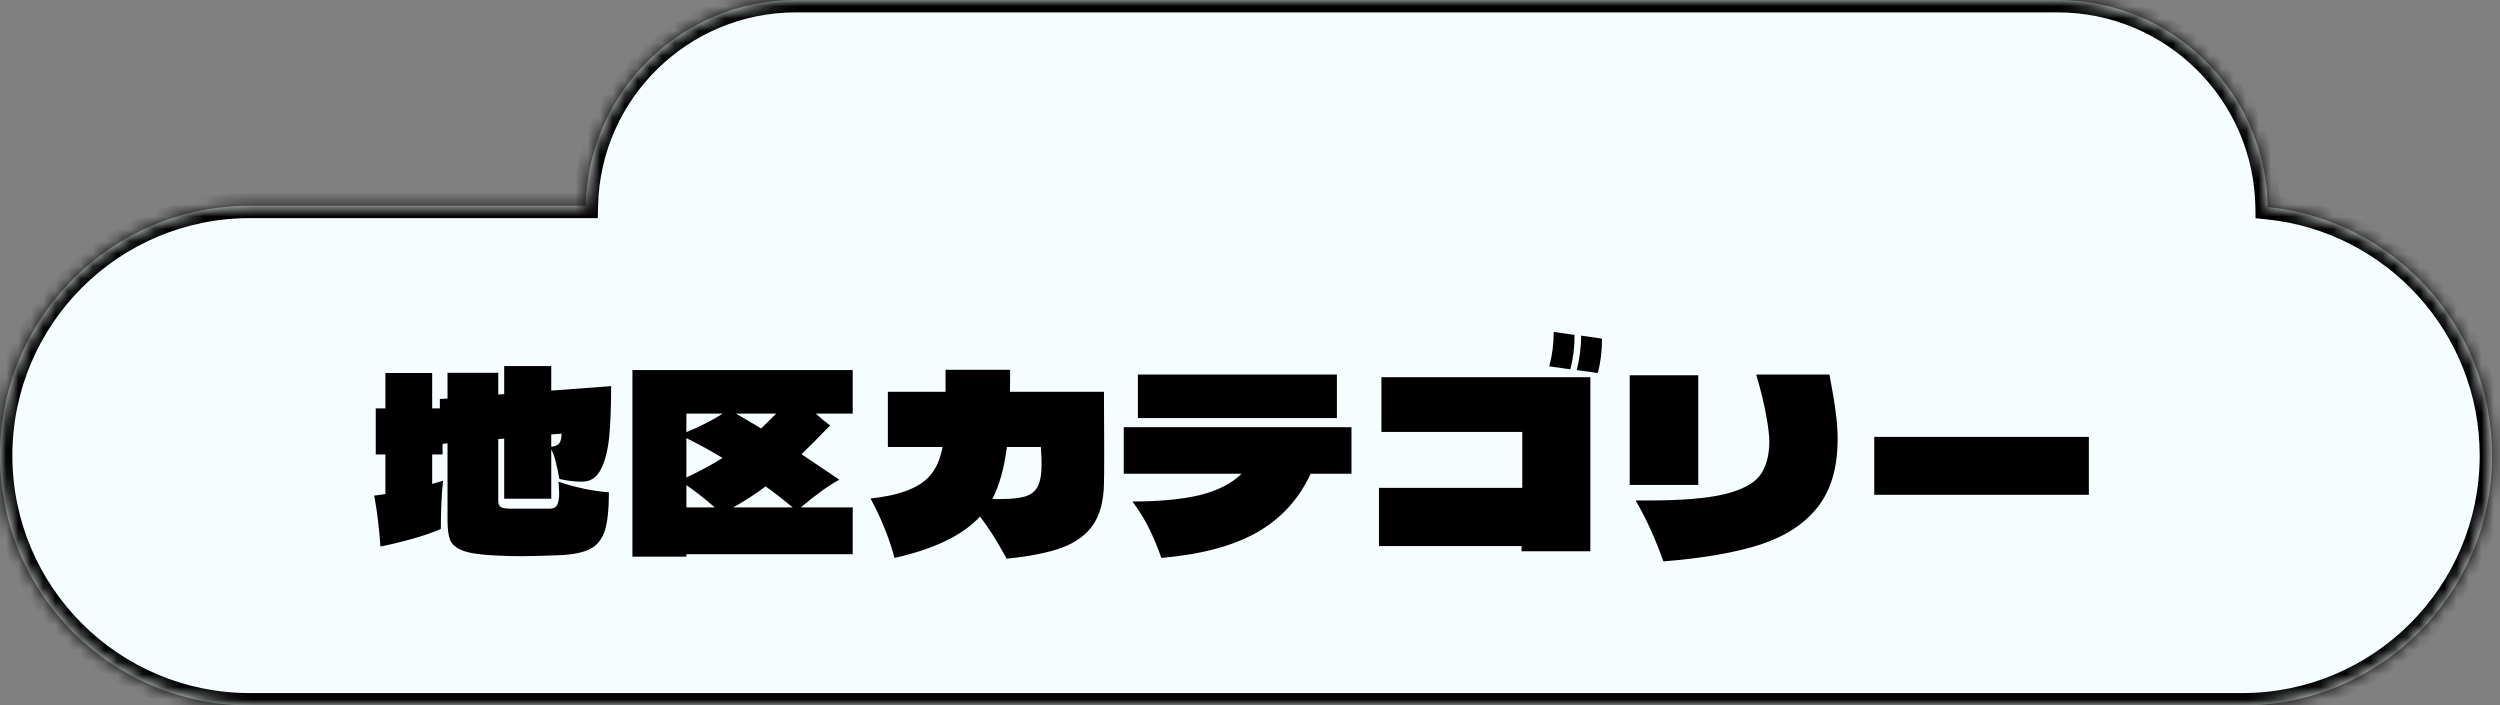
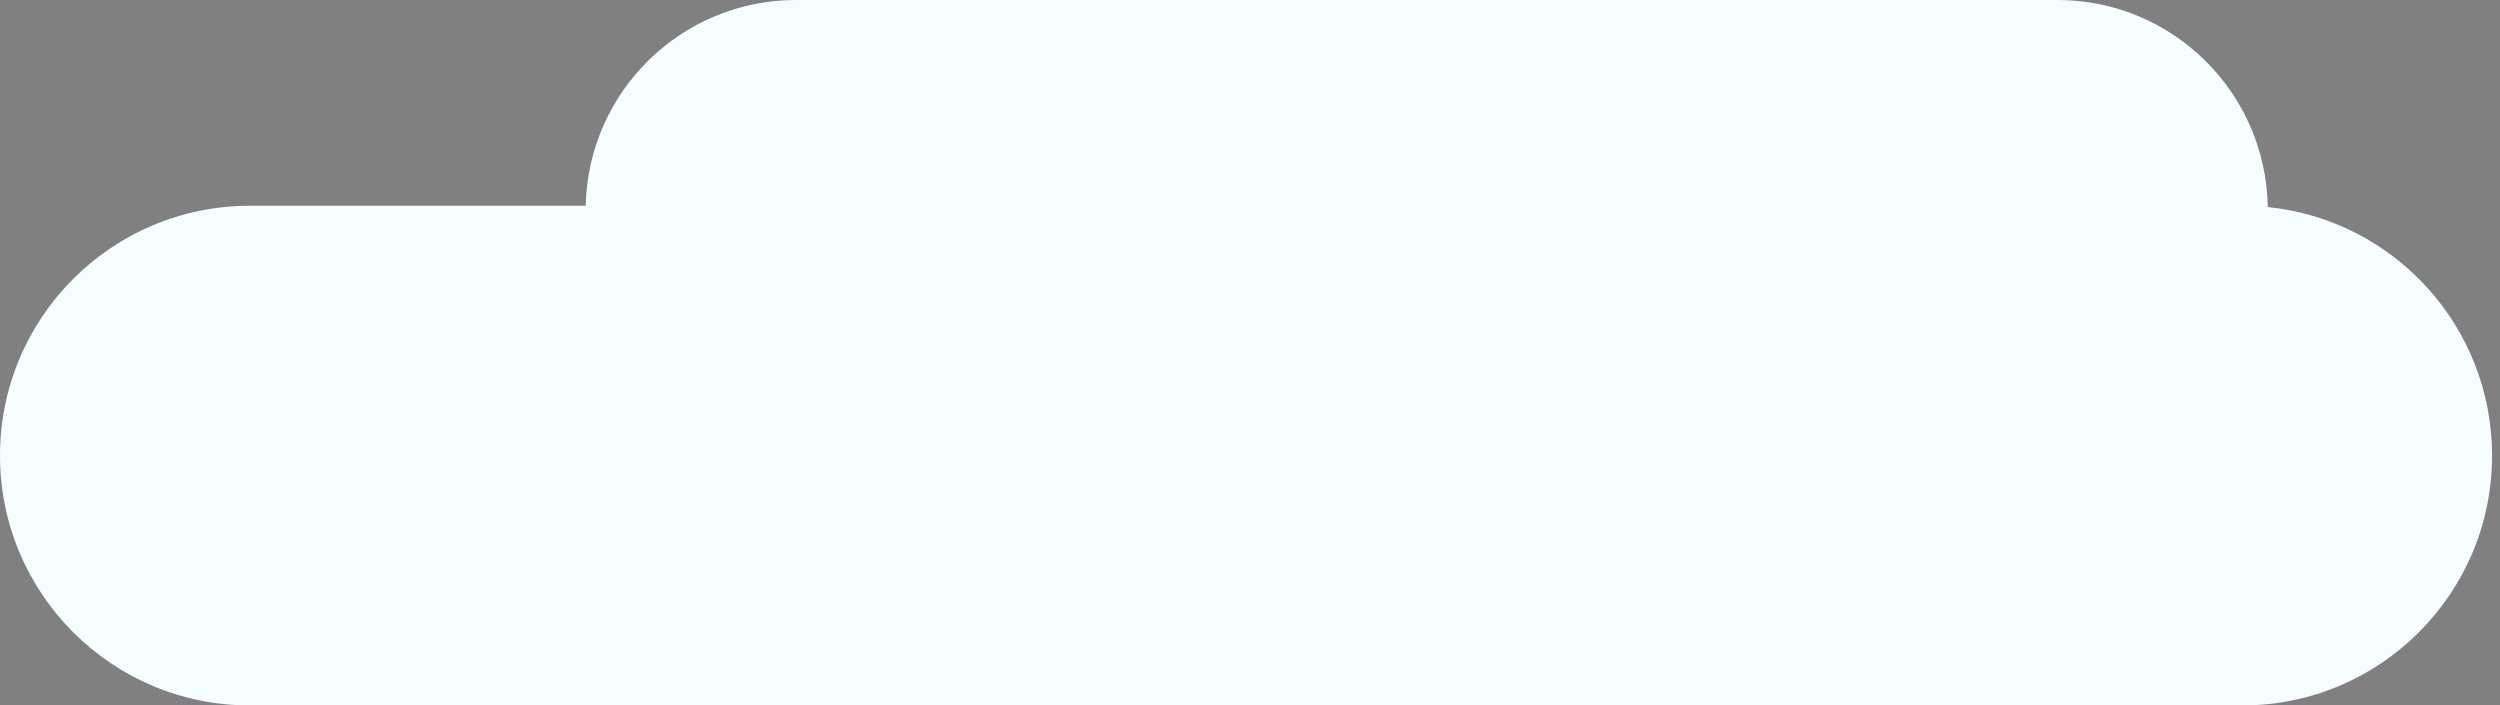
<svg xmlns="http://www.w3.org/2000/svg" width="202" height="57" viewBox="0 0 202 57" fill="none">
  <rect x="0" y="0" width="202" height="57" fill="#808080" stroke="none" />
  <mask id="path-1-inside-1_133_6" fill="white">
-     <path fill-rule="evenodd" clip-rule="evenodd" d="M183.235 16.729C193.415 17.762 201.359 26.36 201.359 36.812C201.359 47.962 192.321 57 181.171 57H20.188C9.038 57 0 47.962 0 36.812C0 25.663 9.038 16.625 20.188 16.625H47.323C47.523 7.409 55.056 0 64.319 0H166.237C175.535 0 183.09 7.465 183.235 16.729Z" />
-   </mask>
+     </mask>
  <path fill-rule="evenodd" clip-rule="evenodd" d="M183.235 16.729C193.415 17.762 201.359 26.36 201.359 36.812C201.359 47.962 192.321 57 181.171 57H20.188C9.038 57 0 47.962 0 36.812C0 25.663 9.038 16.625 20.188 16.625H47.323C47.523 7.409 55.056 0 64.319 0H166.237C175.535 0 183.09 7.465 183.235 16.729Z" fill="#F5FDFF" />
-   <path d="M183.235 16.729L182.235 16.745L182.249 17.634L183.134 17.724L183.235 16.729ZM47.323 16.625V17.625H48.302L48.323 16.647L47.323 16.625ZM183.134 17.724C192.808 18.706 200.359 26.878 200.359 36.812H202.359C202.359 25.841 194.021 16.819 183.335 15.734L183.134 17.724ZM200.359 36.812C200.359 47.41 191.768 56 181.171 56V58C192.873 58 202.359 48.514 202.359 36.812H200.359ZM181.171 56H20.188V58H181.171V56ZM20.188 56C9.591 56 1 47.41 1 36.812H-1C-1 48.514 8.486 58 20.188 58V56ZM1 36.812C1 26.215 9.591 17.625 20.188 17.625V15.625C8.486 15.625 -1 25.111 -1 36.812H1ZM20.188 17.625H47.323V15.625H20.188V17.625ZM48.323 16.647C48.511 7.973 55.601 1 64.319 1V-1C54.511 -1 46.535 6.845 46.324 16.603L48.323 16.647ZM64.319 1H166.237V-1H64.319V1ZM166.237 1C174.988 1 182.098 8.026 182.235 16.745L184.234 16.713C184.081 6.904 176.082 -1 166.237 -1V1Z" fill="black" mask="url(#path-1-inside-1_133_6)" />
-   <path d="M44.44 41.1C44.72 41.1 44.913 41 45.02 40.8C45.127 40.587 45.18 40.28 45.18 39.88C45.18 39.693 45.173 39.52 45.16 39.36C45.147 39.187 45.133 39.04 45.12 38.92C46.493 39.387 47.853 39.673 49.2 39.78C49.2 41.127 49.093 42.147 48.88 42.84C48.667 43.533 48.28 44.033 47.72 44.34C47.173 44.633 46.34 44.807 45.22 44.86C43.807 44.913 42.787 44.94 42.16 44.94C41.413 44.94 40.687 44.92 39.98 44.88C38.82 44.827 37.967 44.7 37.42 44.5C36.887 44.3 36.54 44.02 36.38 43.66C36.233 43.287 36.16 42.747 36.16 42.04V35.82L35.76 35.86V36.72H34.92V39.1L35.8 38.84C35.68 39.907 35.62 41.207 35.62 42.74C35.06 42.993 34.293 43.26 33.32 43.54C32.347 43.807 31.487 44.013 30.74 44.16C30.647 42.76 30.48 41.387 30.24 40.04C30.52 40.013 30.82 39.973 31.14 39.92V36.72H30.36V33H31.14V30.14H34.92V33H35.54V32.24L36.16 32.2V30.12H40.26V31.88L40.74 31.84V29.58H44.54V31.56L49.38 31.2C49.38 32.853 49.327 34.227 49.22 35.32C49.113 36.4 48.887 37.273 48.54 37.94C48.207 38.593 47.7 38.92 47.02 38.92C46.447 38.92 45.84 38.847 45.2 38.7C45.08 38.06 44.973 37.567 44.88 37.22C44.8 36.873 44.687 36.573 44.54 36.32V40.3H40.74V35.44L40.26 35.48V40.48C40.26 40.747 40.347 40.92 40.52 41C40.693 41.067 40.953 41.1 41.3 41.1H44.44ZM44.54 35.1V36.1C44.82 36.073 45.027 35.993 45.16 35.86C45.293 35.713 45.367 35.44 45.38 35.04L44.54 35.1ZM68.9 29.9V33.42H65.92C66.307 33.78 66.693 34.1 67.08 34.38C66.773 34.673 66.367 35.087 65.86 35.62L64.76 36.7L67.82 38.76C67.287 39.053 66.78 39.38 66.3 39.74C65.82 40.087 65.287 40.507 64.7 41H68.9V44.78H55.46V44.98H51.1V29.9H68.9ZM55.46 33.42V34.92C56.567 34.467 57.547 33.967 58.4 33.42H55.46ZM62.72 33.42H59.46C60.14 33.807 60.82 34.207 61.5 34.62L62.72 33.42ZM55.46 38.58C56.593 38.047 57.567 37.52 58.38 37C57.433 36.427 56.46 35.893 55.46 35.4V38.58ZM55.46 41H57.76C56.88 40.24 56.113 39.64 55.46 39.2V41ZM64.06 41C63.3 40.373 62.567 39.807 61.86 39.3C61.007 39.94 60.133 40.507 59.24 41H64.06ZM89.2 31.66L89.22 36.62C89.22 37.727 89.213 38.553 89.2 39.1C89.173 40.46 88.887 41.553 88.34 42.38C87.793 43.193 86.96 43.813 85.84 44.24C84.72 44.653 83.22 44.953 81.34 45.14C80.513 43.633 79.793 42.5 79.18 41.74C77.793 43.247 75.493 44.36 72.28 45.08C71.84 43.453 71.193 41.853 70.34 40.28C72.673 40.027 74.26 39.427 75.1 38.48C75.62 37.907 75.973 37.12 76.16 36.12H71.74V31.66H76.4V29.88H81.62C81.62 30.68 81.613 31.273 81.6 31.66H89.2ZM80.18 40.32C81.3 40.347 82.127 40.293 82.66 40.16C83.207 40.027 83.593 39.76 83.82 39.36C84.047 38.96 84.16 38.34 84.16 37.5C84.16 37.1 84.14 36.64 84.1 36.12H81.36C81.133 37.853 80.74 39.253 80.18 40.32ZM91.94 30.26H108.02V33.78H91.94V30.26ZM109.2 34.52V38.28H105.9C104.94 40.347 103.493 41.927 101.56 43.02C99.627 44.113 97.053 44.8 93.84 45.08C93.547 44.253 93.227 43.48 92.88 42.76C92.533 42.04 92.073 41.293 91.5 40.52C93.7 40.52 95.52 40.347 96.96 40C98.4 39.64 99.52 39.067 100.32 38.28H90.8V34.52H109.2ZM127.22 27.06C127.233 28.007 127.12 28.933 126.88 29.84L125.18 29.6C125.42 28.72 125.54 27.793 125.54 26.82L127.22 27.06ZM129.44 27.36C129.453 28.307 129.34 29.233 129.1 30.14L127.4 29.9C127.627 29.02 127.747 28.093 127.76 27.12L129.44 27.36ZM123 34.9H111.62V30.48H128.5V44.54H122.94V44.12H111.42V39.42H123V34.9ZM134.4 45.36C134.08 44.453 133.747 43.62 133.4 42.86C133.067 42.1 132.653 41.293 132.16 40.44H133.1C135.82 40.44 137.887 40.273 139.3 39.94C140.727 39.593 141.693 39.087 142.2 38.42C142.707 37.74 142.96 36.82 142.96 35.66C142.96 35.18 142.873 34.467 142.7 33.52C142.527 32.56 142.26 31.473 141.9 30.26H147.82C148.06 31.527 148.227 32.533 148.32 33.28C148.427 34.013 148.48 34.74 148.48 35.46C148.48 37.767 147.947 39.6 146.88 40.96C145.813 42.32 144.267 43.333 142.24 44C140.213 44.653 137.6 45.107 134.4 45.36ZM131.68 30.32H137.22V39.18H131.68V30.32ZM168.78 39.98H151.44V35.3H168.78V39.98Z" fill="black" />
</svg>